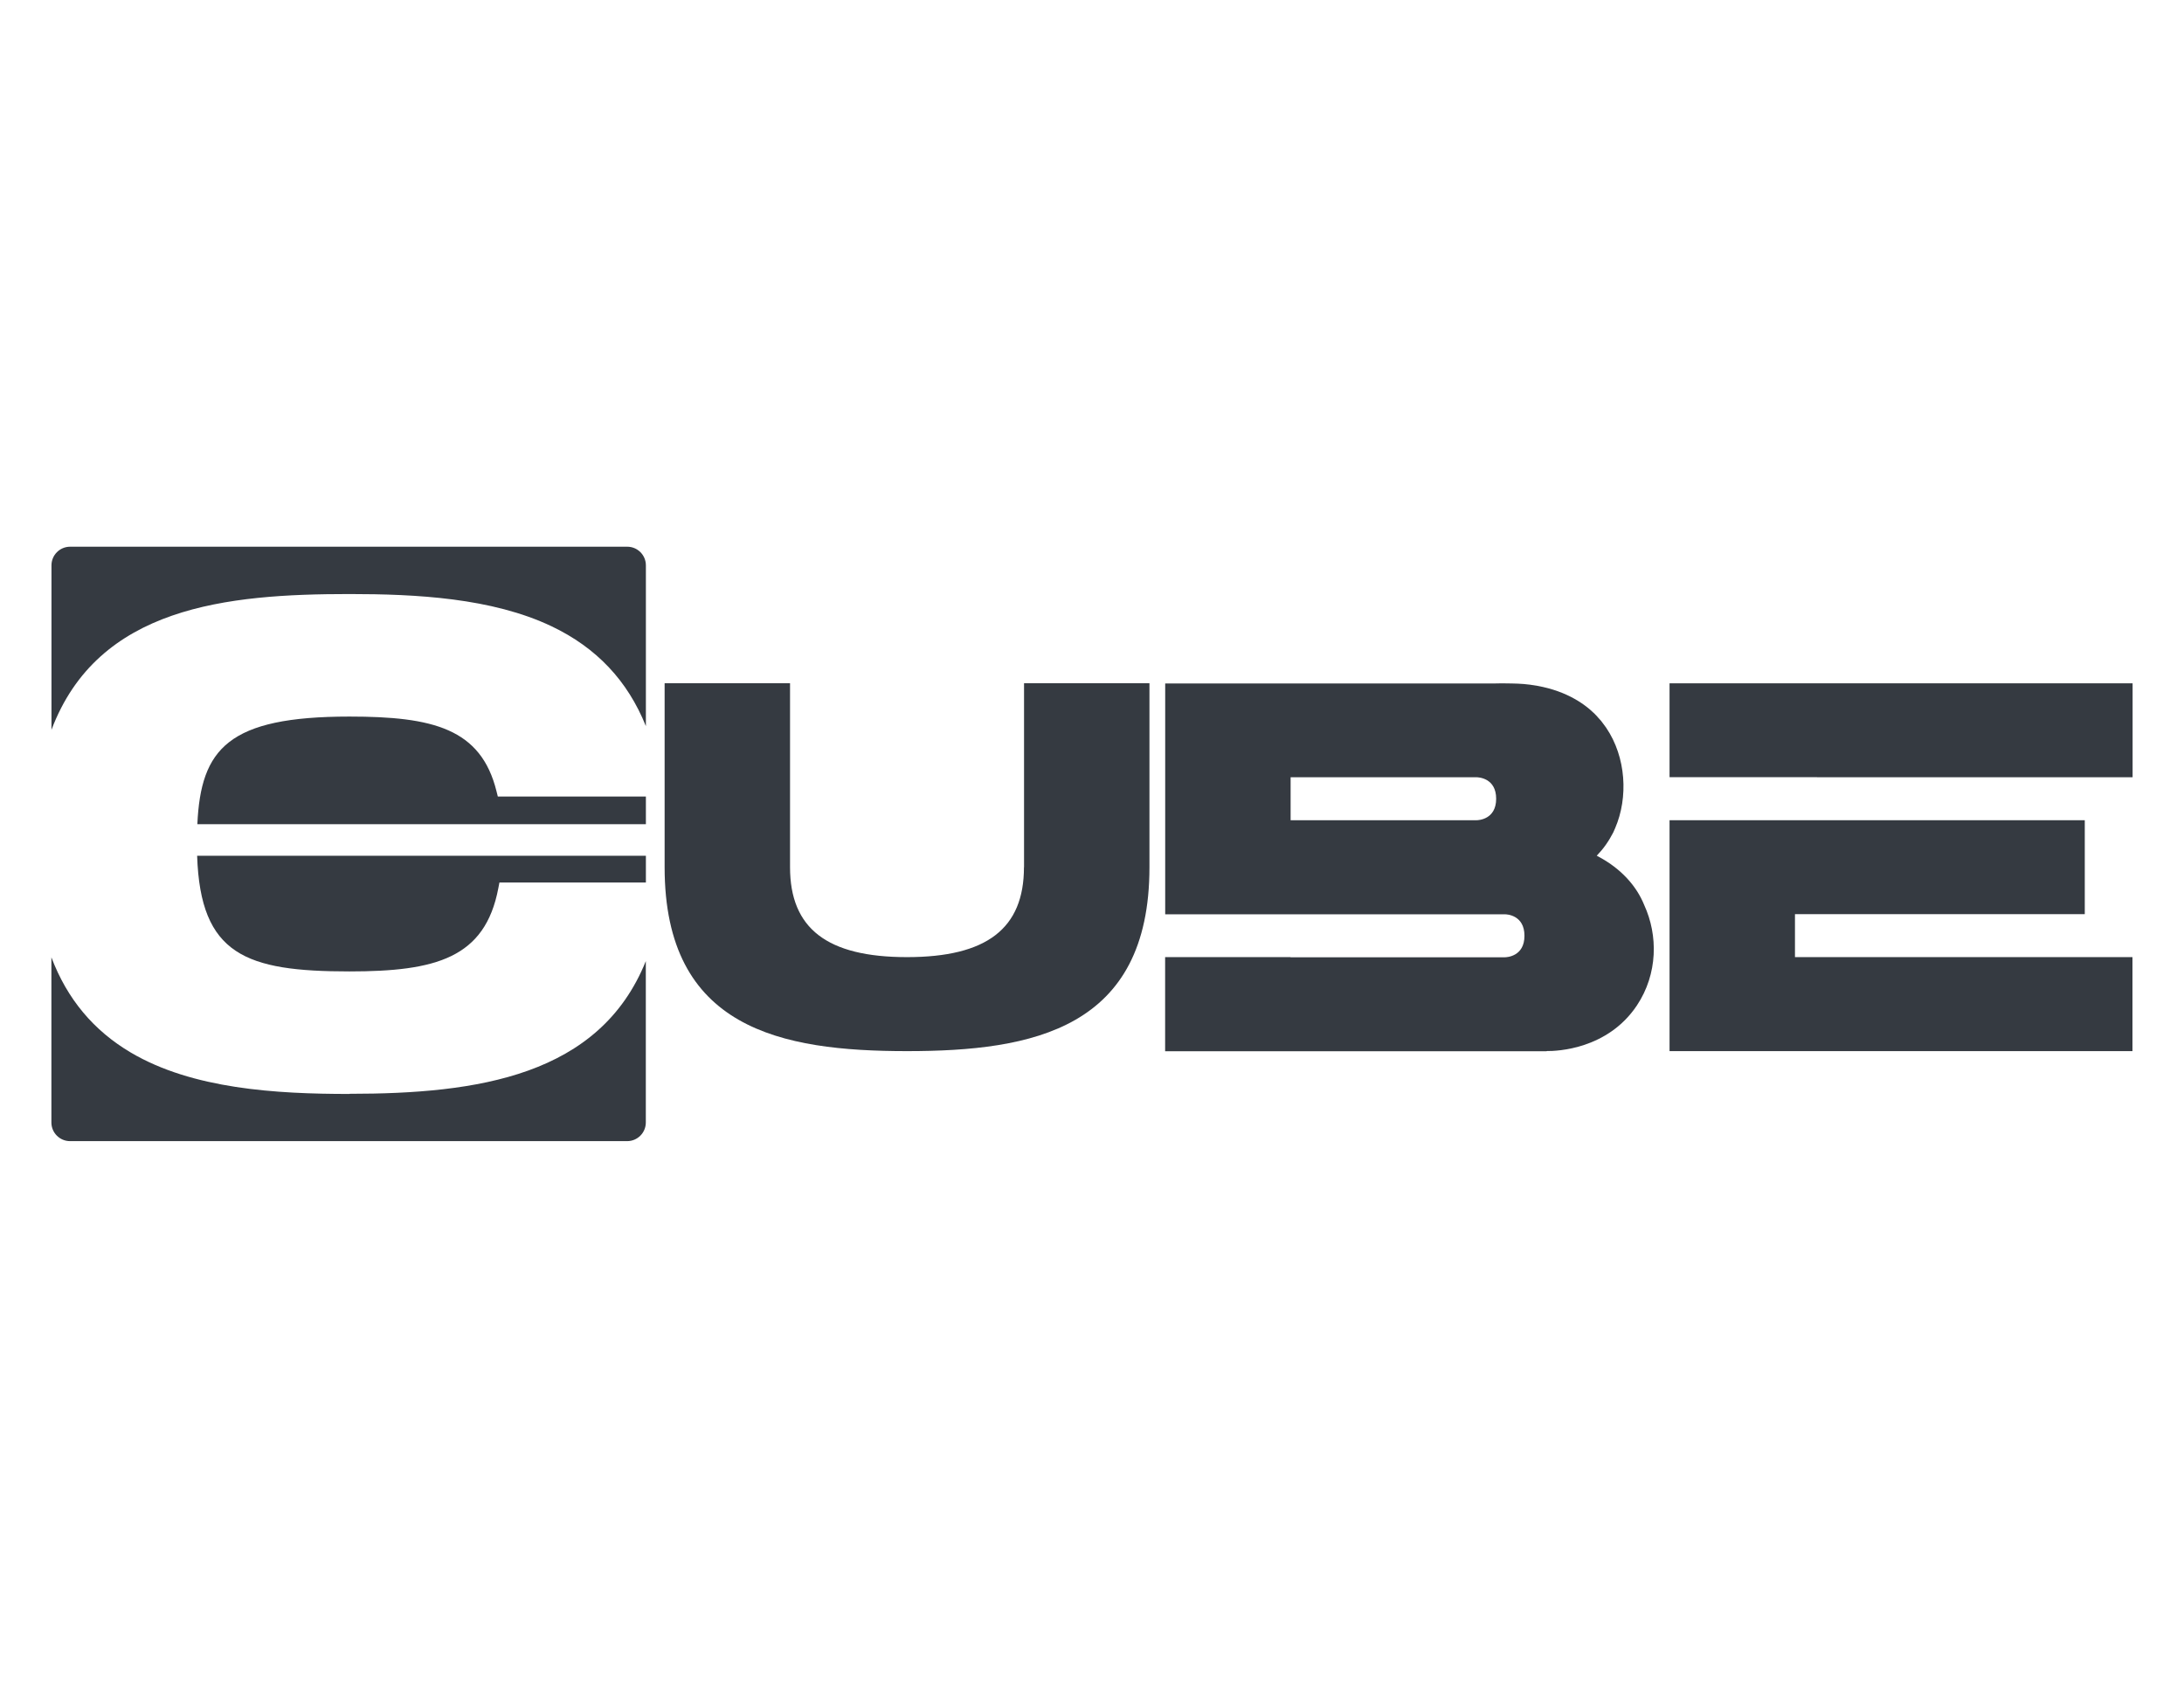
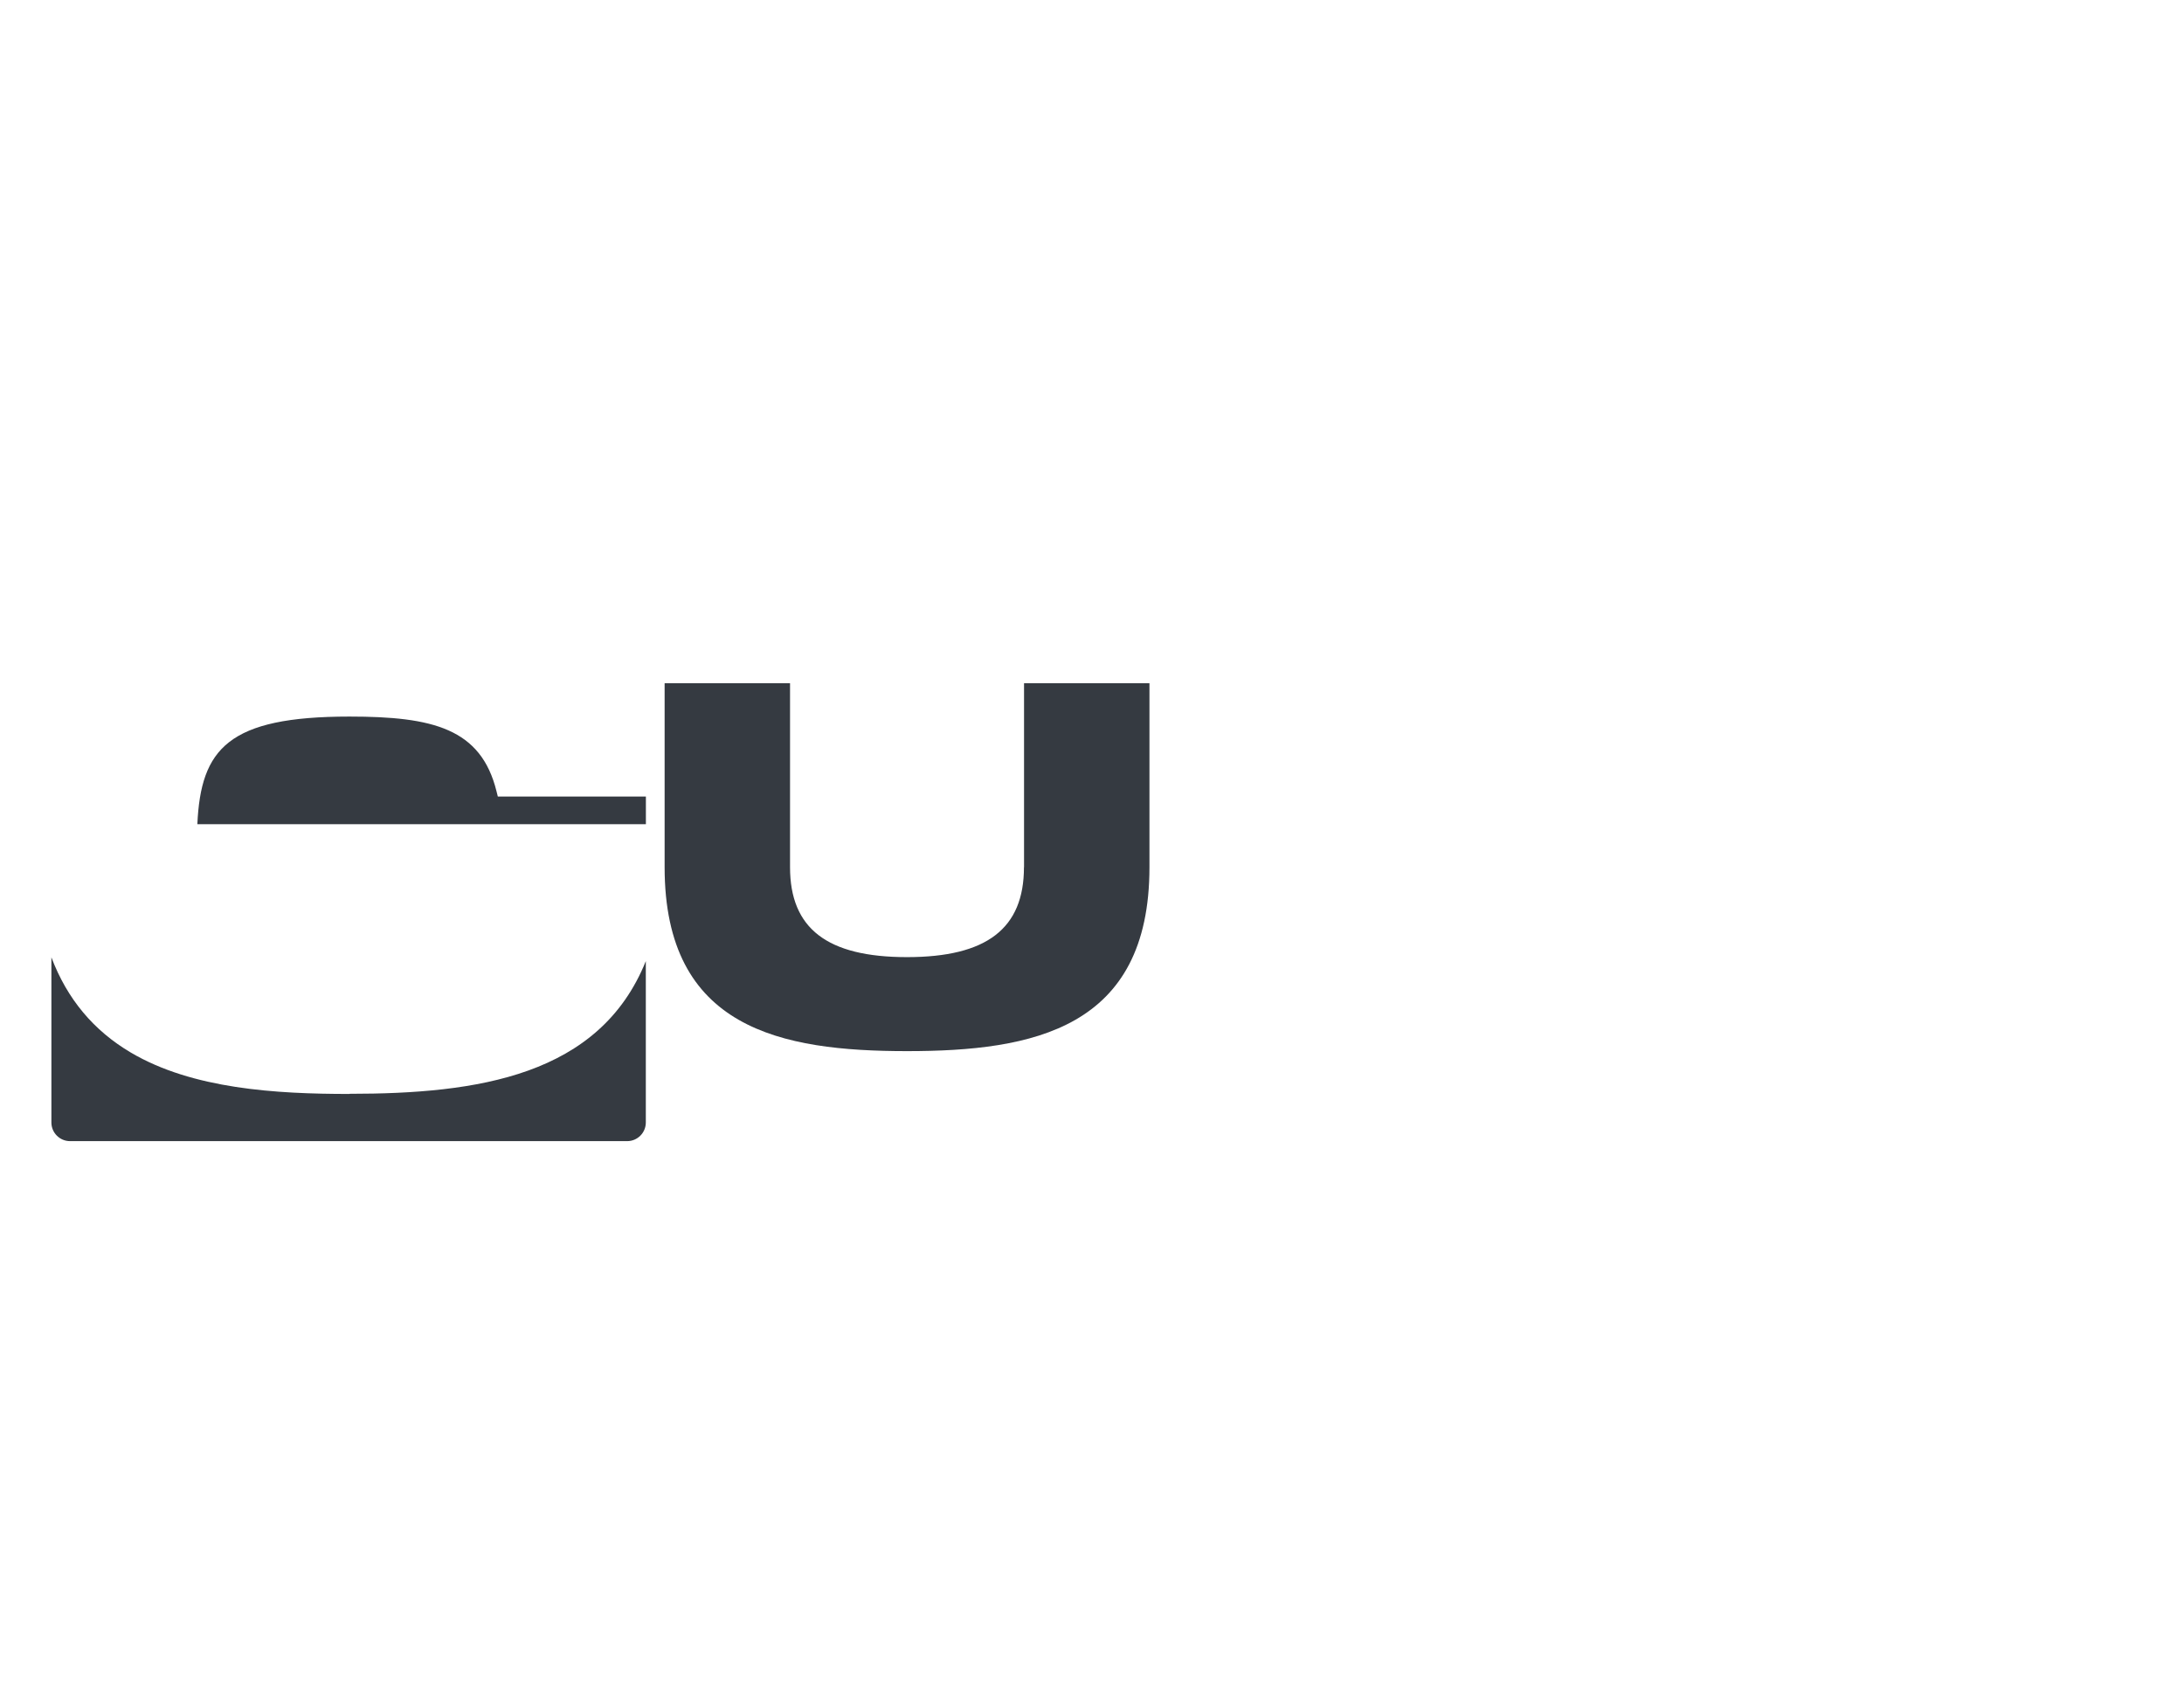
<svg xmlns="http://www.w3.org/2000/svg" id="Livello_1" x="0px" y="0px" viewBox="0 0 792 612" style="enable-background:new 0 0 792 612;" xml:space="preserve">
  <g>
    <g>
      <path style="fill:#353A41;" d="M126.734,396.659c-26.662,0-56.93-1.79-79.328-15.029c-13.476-7.975-23.03-19.371-28.768-34.505   v59.878c0,3.737,3.027,6.764,6.764,6.764h202.032c3.737,0,6.764-3.027,6.764-6.764v-58.509   c-16.792,41.664-61.036,48.113-107.491,48.113L126.734,396.659z" />
      <path style="fill:#353A41;" d="M234.224,298.854v-10.028h-53.693l-0.474-1.895c-5.632-22.793-23.083-27.11-53.324-27.11   c-43.954,0-53.903,11.607-55.167,39.032h162.631H234.224z" />
-       <path style="fill:#353A41;" d="M71.488,310.303c1.184,35.953,17.687,41.928,55.246,41.928c31.294,0,49.166-4.817,53.982-30.189   l0.395-2.053h53.114v-9.686H71.488z" />
-       <path style="fill:#353A41;" d="M126.734,215.394c24.109,0,51.666,1.395,73.327,11.712c16.239,7.738,27.531,19.687,34.163,36.19   v-58.299c0-3.737-3.027-6.764-6.764-6.764H25.428c-3.737,0-6.764,3.027-6.764,6.764v59.641   C35.535,219.894,82.306,215.394,126.734,215.394z" />
    </g>
    <path style="fill:#353A41;" d="M371.325,314.436c0,22.24-13.476,32.61-42.428,32.61c-28.952,0-42.401-10.37-42.401-32.61v-66.695  h-45.481v66.695c0,58.615,42.244,66.695,87.909,66.695s87.909-8.08,87.909-66.695v-66.695h-45.481v66.695H371.325z" />
-     <polygon style="fill:#353A41;" points="650.922,347.046 650.922,331.465 756.017,331.465 756.017,297.407 658.923,297.407   658.923,297.407 605.441,297.407 605.441,381.13 773.31,381.13 773.31,347.046  " />
-     <polygon style="fill:#353A41;" points="773.362,281.825 773.362,247.767 605.441,247.767 605.441,281.799 658.923,281.799   658.923,281.825  " />
-     <path style="fill:#353A41;" d="M560.881,381.104c3.843,0.053,22.109-0.658,32.716-16.529c7.659-11.502,7.659-25.504,2.685-36.348  c-2.843-7.106-8.554-13.265-16.318-17.45c-0.342-0.184-0.658-0.368-0.921-0.5c0.526-0.553,1.105-1.211,1.711-1.921  c0.263-0.316,0.5-0.632,0.763-0.948c0.263-0.342,0.553-0.711,0.816-1.105c0.316-0.447,0.632-0.895,0.921-1.369  c0.184-0.316,0.395-0.632,0.579-0.948c0.316-0.526,0.605-1.053,0.895-1.605c0.105-0.184,0.211-0.342,0.289-0.526  c0.158-0.316,0.29-0.632,0.421-0.948c0.105-0.211,0.211-0.447,0.289-0.658c4.764-11.081,4.001-25.662-3.264-36.374  c-0.237-0.368-0.526-0.711-0.79-1.079c-0.342-0.447-0.684-0.921-1.026-1.369c-0.316-0.368-0.632-0.737-0.974-1.079  c-0.289-0.316-0.526-0.632-0.816-0.921c-0.105-0.105-0.211-0.184-0.289-0.29c-0.105-0.105-0.184-0.211-0.263-0.29  c-4.211-4.132-11.423-8.922-22.925-10.502c-0.184-0.026-0.368-0.053-0.5-0.079c-2.974-0.421-6.685-0.447-6.685-0.447  c-2.632-0.079-4.817-0.053-6.29,0H422.544v83.697h49.455h73.722c0.737,0,7.106,0.29,7.106,7.791c0,7.475-6.369,7.791-7.106,7.791  h-77.723v-0.053h-45.481v34.137h138.338 M535.43,297.407h-67.405v-15.581h67.405c0.737,0,7.133,0.29,7.133,7.791  c0,7.501-6.396,7.791-7.106,7.791H535.43z" />
  </g>
</svg>